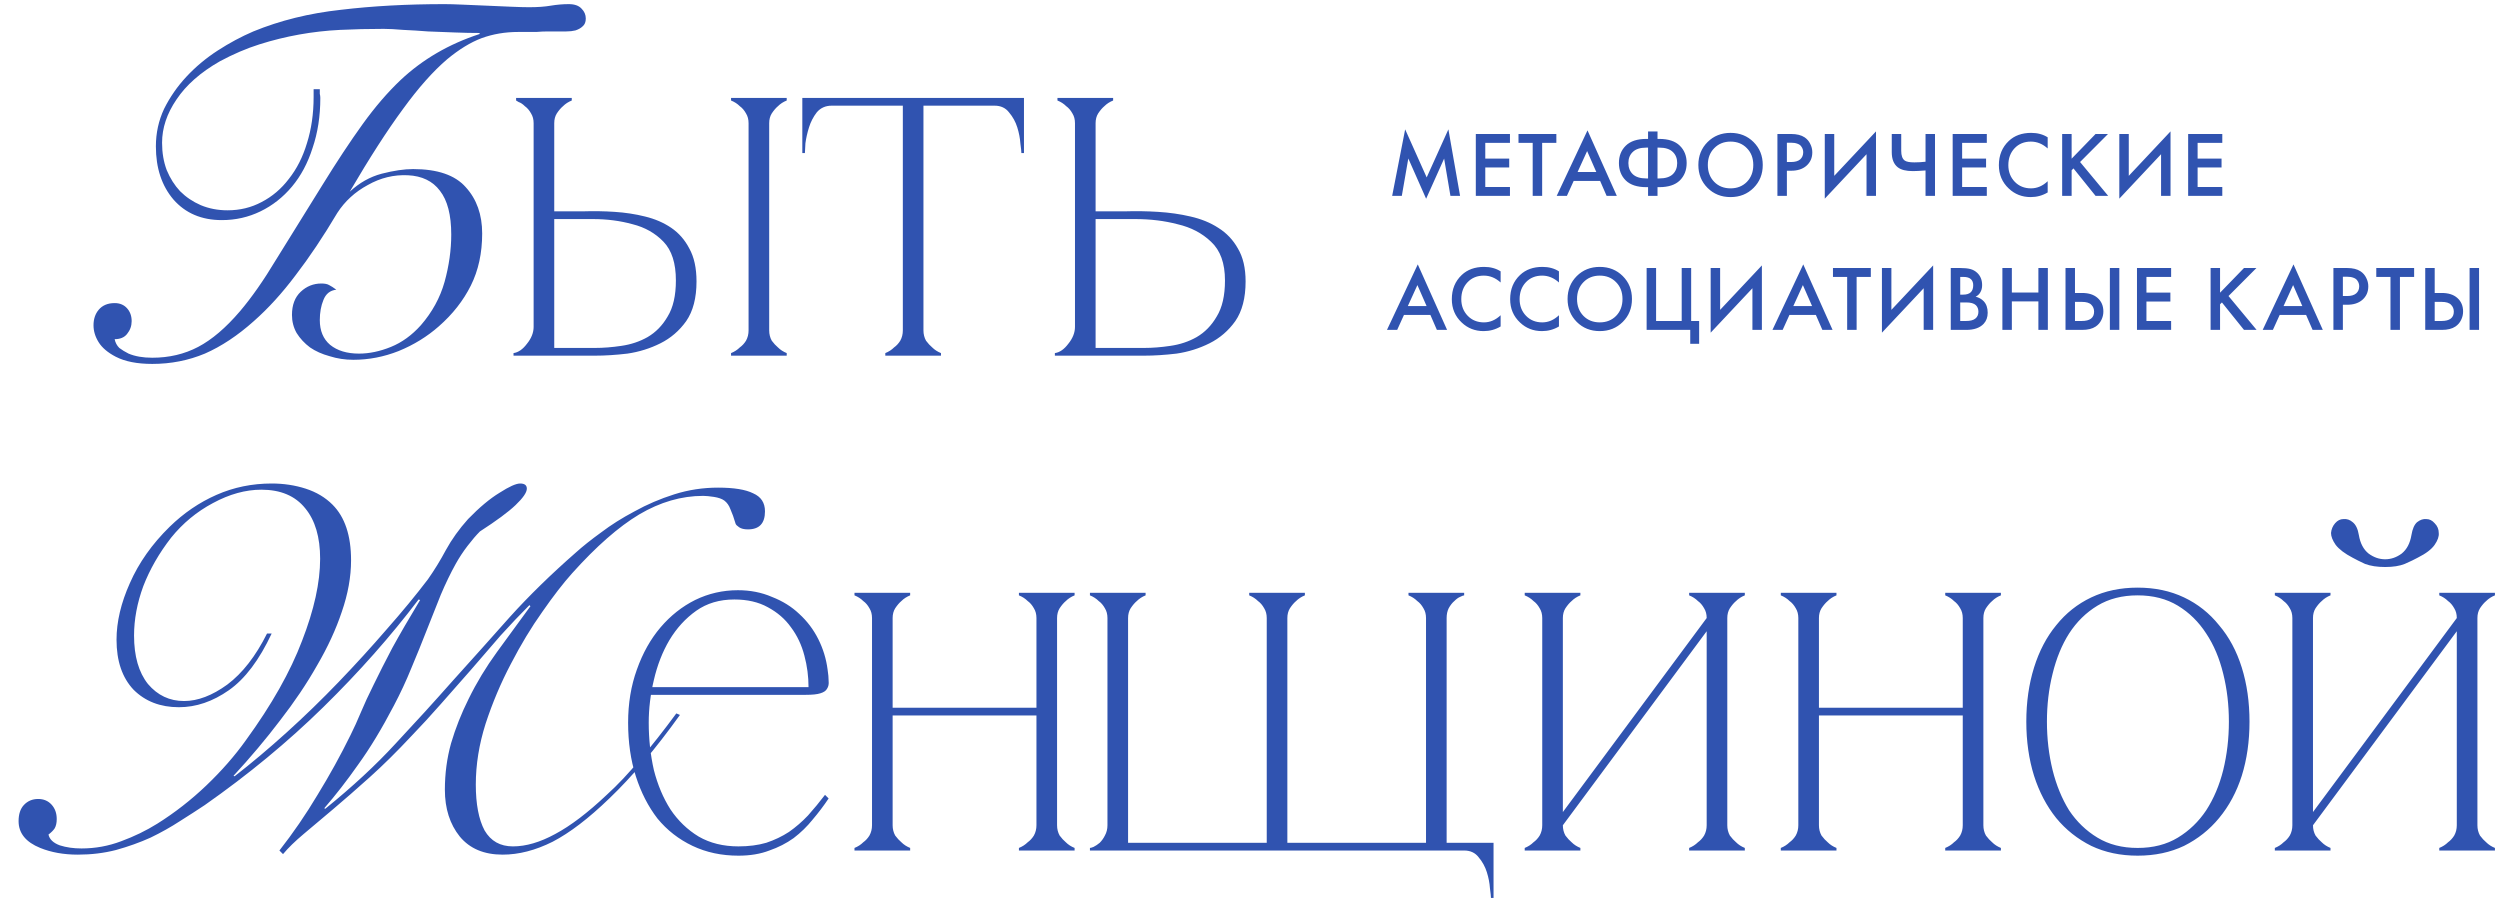
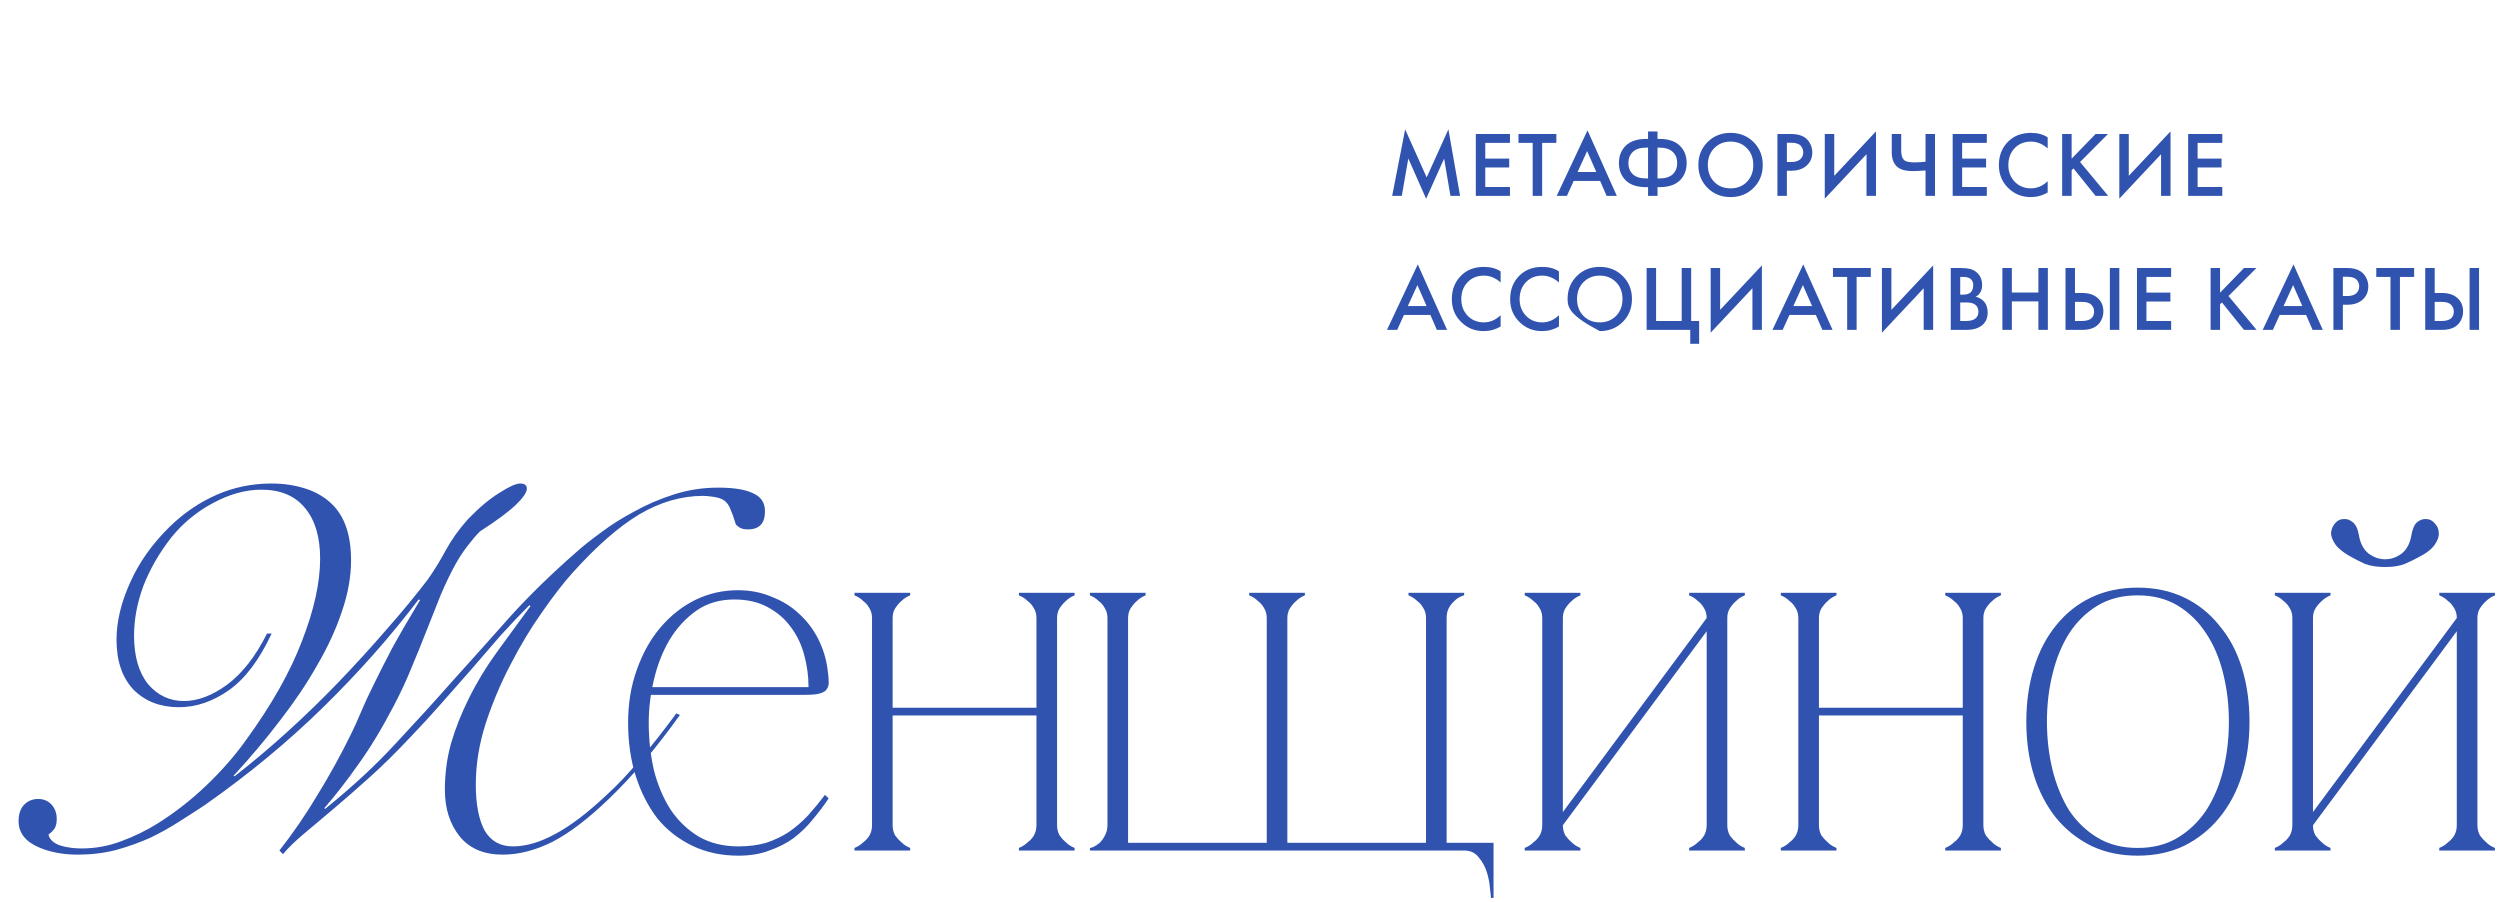
<svg xmlns="http://www.w3.org/2000/svg" width="485" height="175" viewBox="0 0 485 175" fill="none">
-   <path d="M62.042 17.3C62.042 17.633 62.042 17.933 62.042 18.2C62.108 18.467 62.142 18.733 62.142 19C62.142 22.533 61.642 25.767 60.642 28.7C59.709 31.633 58.375 34.133 56.642 36.2C54.908 38.267 52.875 39.867 50.542 41C48.209 42.133 45.709 42.7 43.042 42.7C39.108 42.7 35.975 41.367 33.642 38.7C31.375 36.033 30.242 32.6 30.242 28.4C30.242 25.8 30.775 23.367 31.842 21.1C32.975 18.833 34.408 16.767 36.142 14.9C37.942 12.967 39.975 11.267 42.242 9.8C44.508 8.333 46.809 7.1 49.142 6.1C54.342 3.967 60.008 2.567 66.142 1.9C72.275 1.167 78.975 0.8 86.242 0.8C87.109 0.8 88.275 0.833 89.742 0.9C91.275 0.967 92.842 1.033 94.442 1.1C96.042 1.167 97.575 1.233 99.042 1.3C100.575 1.367 101.775 1.4 102.642 1.4C104.308 1.4 105.708 1.3 106.842 1.1C108.042 0.9 109.208 0.8 110.342 0.8C111.475 0.8 112.308 1.1 112.842 1.7C113.375 2.233 113.642 2.867 113.642 3.6C113.642 4.267 113.442 4.767 113.042 5.1C112.708 5.433 112.242 5.7 111.642 5.9C111.108 6.033 110.508 6.1 109.842 6.1C109.175 6.1 108.508 6.1 107.842 6.1C107.508 6.1 106.975 6.1 106.242 6.1C105.575 6.1 104.842 6.133 104.042 6.2C103.242 6.2 102.508 6.2 101.842 6.2C101.175 6.2 100.742 6.2 100.542 6.2C98.008 6.2 95.642 6.6 93.442 7.4C91.308 8.2 89.075 9.567 86.742 11.5C84.008 13.833 81.142 17.067 78.142 21.2C75.142 25.267 71.709 30.6 67.842 37.2C69.709 35.467 71.775 34.3 74.042 33.7C76.375 33.1 78.409 32.8 80.142 32.8C84.875 32.8 88.275 33.967 90.342 36.3C92.475 38.633 93.542 41.633 93.542 45.3C93.542 49.1 92.808 52.467 91.342 55.4C89.875 58.333 87.808 60.967 85.142 63.3C82.875 65.3 80.275 66.9 77.342 68.1C74.475 69.233 71.542 69.8 68.542 69.8C66.942 69.8 65.409 69.567 63.942 69.1C62.475 68.7 61.209 68.133 60.142 67.4C59.075 66.6 58.209 65.667 57.542 64.6C56.942 63.533 56.642 62.367 56.642 61.1C56.642 59.167 57.209 57.667 58.342 56.6C59.475 55.533 60.809 55 62.342 55C63.008 55 63.508 55.1 63.842 55.3C64.242 55.5 64.709 55.8 65.242 56.2C64.042 56.333 63.209 57 62.742 58.2C62.275 59.333 62.042 60.633 62.042 62.1C62.042 64.167 62.709 65.767 64.042 66.9C65.442 68.033 67.308 68.6 69.642 68.6C71.642 68.6 73.709 68.167 75.842 67.3C77.975 66.433 79.909 65.033 81.642 63.1C83.842 60.567 85.375 57.767 86.242 54.7C87.109 51.567 87.542 48.5 87.542 45.5C87.542 41.7 86.808 38.867 85.342 37C83.942 35.133 81.875 34.133 79.142 34C76.409 33.867 73.808 34.5 71.342 35.9C68.875 37.233 66.909 39.033 65.442 41.3C62.709 45.9 60.008 49.933 57.342 53.4C54.742 56.867 52.042 59.833 49.242 62.3C46.108 65.1 42.942 67.2 39.742 68.6C36.542 69.933 33.142 70.6 29.542 70.6C26.608 70.6 24.242 70.133 22.442 69.2C20.909 68.4 19.808 67.467 19.142 66.4C18.475 65.333 18.142 64.233 18.142 63.1C18.142 61.9 18.475 60.9 19.142 60.1C19.875 59.233 20.909 58.8 22.242 58.8C23.242 58.8 24.042 59.133 24.642 59.8C25.242 60.467 25.542 61.3 25.542 62.3C25.542 63.233 25.242 64.067 24.642 64.8C24.108 65.467 23.308 65.8 22.242 65.8C22.375 66.467 22.675 67.033 23.142 67.5C23.675 67.9 24.275 68.267 24.942 68.6C26.209 69.133 27.742 69.4 29.542 69.4C32.809 69.4 35.775 68.7 38.442 67.3C41.108 65.9 43.809 63.6 46.542 60.4C48.809 57.733 51.142 54.4 53.542 50.4C56.008 46.4 59.008 41.567 62.542 35.9C65.342 31.367 67.942 27.433 70.342 24.1C72.742 20.767 75.209 17.9 77.742 15.5C82.008 11.5 87.109 8.533 93.042 6.6V6.4C91.575 6.4 89.975 6.367 88.242 6.3C86.508 6.233 84.775 6.167 83.042 6.1C81.375 5.967 79.775 5.867 78.242 5.8C76.709 5.667 75.442 5.6 74.442 5.6C71.508 5.6 68.675 5.667 65.942 5.8C63.275 5.933 60.642 6.233 58.042 6.7C55.442 7.167 52.875 7.8 50.342 8.6C47.809 9.4 45.242 10.5 42.642 11.9C38.908 14.033 36.108 16.5 34.242 19.3C32.375 22.033 31.442 24.833 31.442 27.7C31.442 29.633 31.742 31.4 32.342 33C33.008 34.6 33.875 35.967 34.942 37.1C36.075 38.233 37.408 39.133 38.942 39.8C40.542 40.467 42.275 40.8 44.142 40.8C46.542 40.8 48.742 40.267 50.742 39.2C52.809 38.133 54.575 36.633 56.042 34.7C57.575 32.767 58.742 30.467 59.542 27.8C60.408 25.067 60.842 22.067 60.842 18.8V17.3H62.042ZM115.423 67.5C117.023 67.5 118.723 67.367 120.523 67.1C122.39 66.833 124.09 66.267 125.623 65.4C127.223 64.467 128.523 63.133 129.523 61.4C130.59 59.667 131.123 57.333 131.123 54.4C131.123 51.067 130.323 48.567 128.723 46.9C127.123 45.233 125.123 44.1 122.723 43.5C120.323 42.833 117.756 42.5 115.023 42.5C112.29 42.5 109.79 42.5 107.523 42.5V63.4V67.5H109.223H115.423ZM135.123 54.6C135.123 57.8 134.456 60.367 133.123 62.3C131.79 64.167 130.123 65.6 128.123 66.6C126.123 67.6 123.99 68.267 121.723 68.6C119.456 68.867 117.356 69 115.423 69H99.623V68.5C100.556 68.367 101.423 67.767 102.223 66.7C103.09 65.633 103.523 64.533 103.523 63.4V23.9H107.523V41C109.256 41 111.123 41 113.123 41C115.19 40.933 117.223 40.967 119.223 41.1C121.29 41.233 123.256 41.533 125.123 42C127.056 42.467 128.756 43.2 130.223 44.2C131.69 45.2 132.856 46.533 133.723 48.2C134.656 49.867 135.123 52 135.123 54.6ZM107.523 23.9C107.523 23.167 107.69 22.533 108.023 22C108.423 21.4 108.823 20.933 109.223 20.6C109.69 20.133 110.256 19.767 110.923 19.5V19H100.123V19.5C100.123 19.5 100.29 19.6 100.623 19.8C101.023 19.933 101.423 20.2 101.823 20.6C102.29 20.933 102.69 21.4 103.023 22C103.356 22.533 103.523 23.167 103.523 23.9H107.523ZM149.223 64.1H145.223C145.223 64.833 145.056 65.5 144.723 66.1C144.39 66.633 143.99 67.067 143.523 67.4C143.056 67.867 142.49 68.233 141.823 68.5V69H152.623V68.5C151.956 68.233 151.39 67.867 150.923 67.4C150.523 67.067 150.123 66.633 149.723 66.1C149.39 65.5 149.223 64.833 149.223 64.1ZM145.223 23.9V64.1H149.223V23.9H145.223ZM149.223 23.9C149.223 23.167 149.39 22.533 149.723 22C150.123 21.4 150.523 20.933 150.923 20.6C151.39 20.133 151.956 19.767 152.623 19.5V19H141.823V19.5C142.49 19.767 143.056 20.133 143.523 20.6C143.99 20.933 144.39 21.4 144.723 22C145.056 22.533 145.223 23.167 145.223 23.9H149.223ZM179.15 19.9V64.1H175.15V19.9H179.15ZM179.15 64.1C179.15 64.833 179.317 65.5 179.65 66.1C180.05 66.633 180.45 67.067 180.85 67.4C181.317 67.867 181.884 68.233 182.55 68.5V69H171.75V68.5C172.417 68.233 172.984 67.867 173.45 67.4C173.917 67.067 174.317 66.633 174.65 66.1C174.984 65.5 175.15 64.833 175.15 64.1H179.15ZM161.35 19H192.95V20.5H161.35V19ZM161.35 20.5C160.15 20.5 159.184 20.933 158.45 21.8C157.784 22.667 157.284 23.633 156.95 24.7C156.617 25.767 156.384 26.8 156.25 27.8C156.184 28.8 156.15 29.433 156.15 29.7H155.65V19H161.35V20.5ZM192.95 19H198.65V29.7H198.15C198.15 29.433 198.084 28.8 197.95 27.8C197.884 26.8 197.684 25.767 197.35 24.7C197.017 23.633 196.484 22.667 195.75 21.8C195.084 20.933 194.15 20.5 192.95 20.5V19ZM241.646 54.6C241.646 57.8 240.98 60.367 239.646 62.3C238.313 64.167 236.646 65.6 234.646 66.6C232.646 67.6 230.513 68.267 228.246 68.6C225.98 68.867 223.88 69 221.946 69H204.646V68.5C205.58 68.367 206.446 67.767 207.246 66.7C208.113 65.633 208.546 64.533 208.546 63.4V23.9C208.546 23.167 208.38 22.533 208.046 22C207.713 21.4 207.313 20.933 206.846 20.6C206.38 20.133 205.813 19.767 205.146 19.5V19H215.946V19.5C215.28 19.767 214.713 20.133 214.246 20.6C213.846 20.933 213.446 21.4 213.046 22C212.713 22.533 212.546 23.167 212.546 23.9V41C214.28 41 216.18 41 218.246 41C220.38 40.933 222.513 40.967 224.646 41.1C226.846 41.233 228.946 41.533 230.946 42C233.013 42.467 234.813 43.2 236.346 44.2C237.946 45.2 239.213 46.533 240.146 48.2C241.146 49.867 241.646 52 241.646 54.6ZM221.946 67.5C223.546 67.5 225.246 67.367 227.046 67.1C228.913 66.833 230.613 66.267 232.146 65.4C233.746 64.467 235.046 63.133 236.046 61.4C237.113 59.667 237.646 57.333 237.646 54.4C237.646 51.067 236.746 48.567 234.946 46.9C233.213 45.233 231.046 44.1 228.446 43.5C225.913 42.833 223.18 42.5 220.246 42.5C217.38 42.5 214.813 42.5 212.546 42.5V67.5H221.946Z" fill="#3053B0" />
  <path d="M131.906 138.7C127.173 145.3 122.606 150.7 118.206 154.9C114.206 158.767 110.539 161.567 107.206 163.3C103.873 164.967 100.639 165.8 97.506 165.8C93.906 165.8 91.139 164.633 89.206 162.3C87.272 159.9 86.306 156.867 86.306 153.2C86.306 150.067 86.706 147.067 87.506 144.2C88.373 141.267 89.506 138.4 90.906 135.6C92.439 132.467 94.272 129.433 96.406 126.5C98.539 123.567 100.706 120.6 102.906 117.6L102.706 117.4C100.906 119.2 99.039 121.167 97.106 123.3C95.239 125.433 93.339 127.633 91.406 129.9C89.472 132.1 87.506 134.333 85.506 136.6C83.573 138.8 81.672 140.867 79.806 142.8C77.006 145.8 74.306 148.467 71.706 150.8C69.106 153.133 66.739 155.2 64.606 157C62.472 158.8 60.572 160.4 58.906 161.8C57.239 163.2 55.906 164.5 54.906 165.7L54.206 165C56.873 161.6 59.339 158 61.606 154.2C63.939 150.4 66.073 146.533 68.006 142.6C68.672 141.267 69.339 139.8 70.006 138.2C70.672 136.6 71.506 134.8 72.506 132.8C73.506 130.733 74.706 128.367 76.106 125.7C77.573 123.033 79.373 119.933 81.506 116.4L81.206 116.3C75.806 123.433 69.639 130.4 62.706 137.2C55.839 143.933 48.172 150.267 39.706 156.2C38.306 157.133 36.706 158.167 34.906 159.3C33.172 160.433 31.273 161.5 29.206 162.5C27.139 163.433 24.906 164.233 22.506 164.9C20.172 165.5 17.706 165.8 15.106 165.8C12.373 165.8 9.939 165.367 7.806 164.5C5.006 163.367 3.606 161.633 3.606 159.3C3.606 157.967 3.939 156.933 4.606 156.2C5.339 155.4 6.273 155 7.406 155C8.473 155 9.339 155.367 10.006 156.1C10.672 156.833 11.006 157.767 11.006 158.9C11.006 159.633 10.873 160.233 10.606 160.7C10.339 161.1 9.939 161.5 9.406 161.9C9.606 162.833 10.339 163.533 11.606 164C12.873 164.4 14.273 164.6 15.806 164.6C18.473 164.6 21.039 164.133 23.506 163.2C26.039 162.267 28.372 161.133 30.506 159.8C33.906 157.667 37.072 155.2 40.006 152.4C43.006 149.533 45.572 146.6 47.706 143.6C52.706 136.733 56.339 130.3 58.606 124.3C60.939 118.3 62.106 113 62.106 108.4C62.106 104.2 61.139 100.933 59.206 98.6C57.273 96.2 54.439 95 50.706 95C47.639 95 44.506 95.867 41.306 97.6C38.172 99.267 35.472 101.5 33.206 104.3C30.872 107.3 29.073 110.433 27.806 113.7C26.606 116.967 26.006 120.167 26.006 123.3C26.006 127.3 26.906 130.433 28.706 132.7C30.573 134.9 32.906 136 35.706 136C38.373 136 41.172 134.933 44.106 132.8C47.039 130.6 49.606 127.3 51.806 122.9H52.706C50.306 128.033 47.539 131.7 44.406 133.9C41.273 136.1 38.039 137.2 34.706 137.2C31.106 137.2 28.172 136.067 25.906 133.8C23.706 131.467 22.606 128.233 22.606 124.1C22.606 120.633 23.473 116.967 25.206 113.1C26.939 109.167 29.506 105.533 32.906 102.2C35.639 99.533 38.672 97.467 42.006 96C45.339 94.533 48.906 93.8 52.706 93.8C55.039 93.8 57.239 94.133 59.306 94.8C61.373 95.467 63.106 96.5 64.506 97.9C66.906 100.3 68.106 103.9 68.106 108.7C68.106 111.9 67.506 115.233 66.306 118.7C65.172 122.1 63.572 125.567 61.506 129.1C59.506 132.633 57.106 136.2 54.306 139.8C51.572 143.4 48.572 146.967 45.306 150.5L45.506 150.6C48.773 148.067 52.139 145.233 55.606 142.1C59.072 138.967 62.439 135.7 65.706 132.3C68.972 128.9 72.073 125.5 75.006 122.1C78.006 118.7 80.672 115.467 83.006 112.4C84.272 110.6 85.439 108.7 86.506 106.7C87.639 104.633 89.073 102.633 90.806 100.7C93.006 98.433 95.039 96.733 96.906 95.6C98.772 94.4 100.106 93.8 100.906 93.8C101.773 93.8 102.206 94.133 102.206 94.8C102.206 95.533 101.473 96.6 100.006 98C98.606 99.333 96.306 101.033 93.106 103.1C92.373 103.833 91.573 104.767 90.706 105.9C89.839 107.033 89.073 108.2 88.406 109.4C87.406 111.2 86.439 113.2 85.506 115.4C84.639 117.533 83.739 119.8 82.806 122.2C81.873 124.6 80.873 127.067 79.806 129.6C78.806 132.067 77.672 134.5 76.406 136.9C74.073 141.367 71.772 145.167 69.506 148.3C67.306 151.433 65.106 154.267 62.906 156.8L63.106 156.9C68.373 152.633 72.906 148.433 76.706 144.3C80.573 140.167 84.272 136.1 87.806 132.1C91.539 127.967 95.239 123.833 98.906 119.7C102.639 115.567 106.906 111.4 111.706 107.2C113.039 106 114.673 104.7 116.606 103.3C118.539 101.833 120.706 100.467 123.106 99.2C125.506 97.867 128.073 96.767 130.806 95.9C133.539 95.033 136.373 94.6 139.306 94.6C142.373 94.6 144.639 94.967 146.106 95.7C147.639 96.367 148.406 97.533 148.406 99.2C148.406 101.533 147.306 102.7 145.106 102.7C144.373 102.7 143.806 102.567 143.406 102.3C143.006 102.033 142.773 101.8 142.706 101.6C142.373 100.467 142.039 99.533 141.706 98.8C141.439 98.067 141.039 97.5 140.506 97.1C140.039 96.767 139.373 96.533 138.506 96.4C137.639 96.267 136.939 96.2 136.406 96.2C132.206 96.2 128.073 97.4 124.006 99.8C120.006 102.2 115.673 106 111.006 111.2C109.273 113.133 107.339 115.633 105.206 118.7C103.073 121.7 101.039 125.067 99.106 128.8C97.172 132.467 95.539 136.333 94.206 140.4C92.939 144.4 92.306 148.333 92.306 152.2C92.306 156 92.873 158.967 94.006 161.1C95.206 163.167 97.039 164.2 99.506 164.2C102.039 164.2 104.773 163.4 107.706 161.8C110.706 160.2 114.039 157.667 117.706 154.2C119.839 152.267 122.006 149.967 124.206 147.3C126.473 144.633 128.806 141.667 131.206 138.4L131.906 138.7ZM125.854 140.2C125.854 143.4 126.187 146.467 126.854 149.4C127.587 152.267 128.654 154.8 130.054 157C131.52 159.2 133.354 160.967 135.554 162.3C137.754 163.567 140.32 164.2 143.254 164.2C145.254 164.2 147.054 163.967 148.654 163.5C150.254 162.967 151.72 162.267 153.054 161.4C154.387 160.467 155.62 159.4 156.754 158.2C157.887 156.933 158.987 155.6 160.054 154.2L160.754 154.9C159.82 156.3 158.787 157.667 157.654 159C156.587 160.333 155.354 161.533 153.954 162.6C152.554 163.6 150.987 164.4 149.254 165C147.52 165.667 145.52 166 143.254 166C139.987 166 137.02 165.367 134.354 164.1C131.687 162.833 129.42 161.067 127.554 158.8C125.754 156.467 124.354 153.733 123.354 150.6C122.354 147.467 121.854 144 121.854 140.2C121.854 136.467 122.42 133.033 123.554 129.9C124.687 126.7 126.22 123.967 128.154 121.7C130.087 119.433 132.32 117.667 134.854 116.4C137.454 115.133 140.22 114.5 143.154 114.5C145.554 114.5 147.754 114.933 149.754 115.8C151.82 116.6 153.587 117.7 155.054 119.1C156.587 120.5 157.82 122.133 158.754 124C159.687 125.867 160.287 127.833 160.554 129.9C160.687 130.767 160.754 131.5 160.754 132.1C160.82 132.7 160.72 133.2 160.454 133.6C160.254 134 159.82 134.3 159.154 134.5C158.554 134.7 157.587 134.8 156.254 134.8H126.054L126.354 133.3H156.854C156.854 131.233 156.587 129.2 156.054 127.2C155.52 125.133 154.654 123.3 153.454 121.7C152.32 120.1 150.82 118.8 148.954 117.8C147.154 116.8 144.987 116.3 142.454 116.3C139.587 116.3 137.12 117.033 135.054 118.5C132.987 119.967 131.254 121.867 129.854 124.2C128.52 126.467 127.52 129.033 126.854 131.9C126.187 134.7 125.854 137.467 125.854 140.2ZM173.171 119.9V160.1H169.171V119.9H173.171ZM173.171 160.1C173.171 160.833 173.338 161.5 173.671 162.1C174.071 162.633 174.471 163.067 174.871 163.4C175.338 163.867 175.905 164.233 176.571 164.5V165H165.771V164.5C166.438 164.233 167.005 163.867 167.471 163.4C167.938 163.067 168.338 162.633 168.671 162.1C169.005 161.5 169.171 160.833 169.171 160.1H173.171ZM205.071 119.9V160.1H201.071V119.9H205.071ZM205.071 160.1C205.071 160.833 205.238 161.5 205.571 162.1C205.971 162.633 206.371 163.067 206.771 163.4C207.238 163.867 207.805 164.233 208.471 164.5V165H197.671V164.5C198.338 164.233 198.905 163.867 199.371 163.4C199.838 163.067 200.238 162.633 200.571 162.1C200.905 161.5 201.071 160.833 201.071 160.1H205.071ZM171.271 137.3H202.971V138.8H171.271V137.3ZM169.171 119.9C169.171 119.167 169.005 118.533 168.671 118C168.338 117.4 167.938 116.933 167.471 116.6C167.005 116.133 166.438 115.767 165.771 115.5V115H176.571V115.5C175.905 115.767 175.338 116.133 174.871 116.6C174.471 116.933 174.071 117.4 173.671 118C173.338 118.533 173.171 119.167 173.171 119.9H169.171ZM201.071 119.9C201.071 119.167 200.905 118.533 200.571 118C200.238 117.4 199.838 116.933 199.371 116.6C198.905 116.133 198.338 115.767 197.671 115.5V115H208.471V115.5C207.805 115.767 207.238 116.133 206.771 116.6C206.371 116.933 205.971 117.4 205.571 118C205.238 118.533 205.071 119.167 205.071 119.9H201.071ZM214.847 119.9C214.847 119.167 214.681 118.533 214.347 118C214.014 117.4 213.614 116.933 213.147 116.6C212.681 116.133 212.114 115.767 211.447 115.5V115H222.247V115.5C221.581 115.767 221.014 116.133 220.547 116.6C220.147 116.933 219.747 117.4 219.347 118C219.014 118.533 218.847 119.167 218.847 119.9V163.5H245.747V119.9C245.747 119.167 245.581 118.533 245.247 118C244.914 117.4 244.514 116.933 244.047 116.6C243.581 116.133 243.014 115.767 242.347 115.5V115H253.147V115.5C252.481 115.767 251.914 116.133 251.447 116.6C251.047 116.933 250.647 117.4 250.247 118C249.914 118.533 249.747 119.167 249.747 119.9V163.5H276.647V119.9C276.647 119.167 276.481 118.533 276.147 118C275.814 117.4 275.414 116.933 274.947 116.6C274.481 116.133 273.914 115.767 273.247 115.5V115H284.047V115.5C283.914 115.5 283.647 115.6 283.247 115.8C282.914 115.933 282.547 116.2 282.147 116.6C281.747 116.933 281.381 117.4 281.047 118C280.781 118.533 280.647 119.167 280.647 119.9V163.5H289.747V174.2H289.247C289.247 173.933 289.181 173.3 289.047 172.3C288.981 171.3 288.781 170.267 288.447 169.2C288.114 168.133 287.581 167.167 286.847 166.3C286.181 165.433 285.247 165 284.047 165H211.447V164.5C211.581 164.5 211.814 164.433 212.147 164.3C212.547 164.1 212.947 163.833 213.347 163.5C213.747 163.1 214.081 162.633 214.347 162.1C214.681 161.5 214.847 160.833 214.847 160.1V119.9ZM331.095 119.9H332.995L303.195 160.1H301.295L331.095 119.9ZM303.195 119.9V160.1H299.195V119.9H303.195ZM335.095 119.9V160.1H331.095V119.9H335.095ZM335.095 160.1C335.095 160.833 335.262 161.5 335.595 162.1C335.995 162.633 336.395 163.067 336.795 163.4C337.262 163.867 337.828 164.233 338.495 164.5V165H327.695V164.5C328.362 164.233 328.928 163.867 329.395 163.4C329.862 163.067 330.262 162.633 330.595 162.1C330.928 161.5 331.095 160.833 331.095 160.1H335.095ZM299.195 119.9C299.195 119.167 299.028 118.533 298.695 118C298.362 117.4 297.962 116.933 297.495 116.6C297.028 116.133 296.462 115.767 295.795 115.5V115H306.595V115.5C305.928 115.767 305.362 116.133 304.895 116.6C304.495 116.933 304.095 117.4 303.695 118C303.362 118.533 303.195 119.167 303.195 119.9H299.195ZM331.095 119.9C331.095 119.167 330.928 118.533 330.595 118C330.262 117.4 329.862 116.933 329.395 116.6C328.928 116.133 328.362 115.767 327.695 115.5V115H338.495V115.5C337.828 115.767 337.262 116.133 336.795 116.6C336.395 116.933 335.995 117.4 335.595 118C335.262 118.533 335.095 119.167 335.095 119.9H331.095ZM303.195 160.1C303.195 160.833 303.362 161.5 303.695 162.1C304.095 162.633 304.495 163.067 304.895 163.4C305.362 163.867 305.928 164.233 306.595 164.5V165H295.795V164.5C296.462 164.233 297.028 163.867 297.495 163.4C297.962 163.067 298.362 162.633 298.695 162.1C299.028 161.5 299.195 160.833 299.195 160.1H303.195ZM352.875 119.9V160.1H348.875V119.9H352.875ZM352.875 160.1C352.875 160.833 353.041 161.5 353.375 162.1C353.775 162.633 354.175 163.067 354.575 163.4C355.041 163.867 355.608 164.233 356.275 164.5V165H345.475V164.5C346.141 164.233 346.708 163.867 347.175 163.4C347.641 163.067 348.041 162.633 348.375 162.1C348.708 161.5 348.875 160.833 348.875 160.1H352.875ZM384.775 119.9V160.1H380.775V119.9H384.775ZM384.775 160.1C384.775 160.833 384.941 161.5 385.275 162.1C385.675 162.633 386.075 163.067 386.475 163.4C386.941 163.867 387.508 164.233 388.175 164.5V165H377.375V164.5C378.041 164.233 378.608 163.867 379.075 163.4C379.541 163.067 379.941 162.633 380.275 162.1C380.608 161.5 380.775 160.833 380.775 160.1H384.775ZM350.975 137.3H382.675V138.8H350.975V137.3ZM348.875 119.9C348.875 119.167 348.708 118.533 348.375 118C348.041 117.4 347.641 116.933 347.175 116.6C346.708 116.133 346.141 115.767 345.475 115.5V115H356.275V115.5C355.608 115.767 355.041 116.133 354.575 116.6C354.175 116.933 353.775 117.4 353.375 118C353.041 118.533 352.875 119.167 352.875 119.9H348.875ZM380.775 119.9C380.775 119.167 380.608 118.533 380.275 118C379.941 117.4 379.541 116.933 379.075 116.6C378.608 116.133 378.041 115.767 377.375 115.5V115H388.175V115.5C387.508 115.767 386.941 116.133 386.475 116.6C386.075 116.933 385.675 117.4 385.275 118C384.941 118.533 384.775 119.167 384.775 119.9H380.775ZM414.704 114C418.037 114 421.037 114.633 423.704 115.9C426.37 117.167 428.637 118.967 430.504 121.3C432.437 123.567 433.904 126.3 434.904 129.5C435.904 132.7 436.404 136.2 436.404 140C436.404 143.8 435.904 147.3 434.904 150.5C433.904 153.633 432.437 156.367 430.504 158.7C428.637 160.967 426.37 162.767 423.704 164.1C421.037 165.367 418.037 166 414.704 166C411.37 166 408.37 165.367 405.704 164.1C403.037 162.767 400.77 160.967 398.904 158.7C397.037 156.367 395.604 153.633 394.604 150.5C393.604 147.3 393.104 143.8 393.104 140C393.104 136.2 393.604 132.7 394.604 129.5C395.604 126.3 397.037 123.567 398.904 121.3C400.77 118.967 403.037 117.167 405.704 115.9C408.37 114.633 411.37 114 414.704 114ZM414.704 164.5C417.704 164.5 420.304 163.833 422.504 162.5C424.704 161.167 426.537 159.4 428.004 157.2C429.47 154.933 430.57 152.333 431.304 149.4C432.037 146.4 432.404 143.267 432.404 140C432.404 136.733 432.037 133.633 431.304 130.7C430.57 127.7 429.47 125.1 428.004 122.9C426.537 120.633 424.704 118.833 422.504 117.5C420.304 116.167 417.704 115.5 414.704 115.5C411.704 115.5 409.104 116.167 406.904 117.5C404.704 118.833 402.87 120.633 401.404 122.9C400.004 125.1 398.937 127.7 398.204 130.7C397.47 133.633 397.104 136.733 397.104 140C397.104 143.267 397.47 146.4 398.204 149.4C398.937 152.333 400.004 154.933 401.404 157.2C402.87 159.4 404.704 161.167 406.904 162.5C409.104 163.833 411.704 164.5 414.704 164.5ZM462.718 110C464.252 110 465.518 109.8 466.518 109.4C467.585 108.933 468.418 108.533 469.018 108.2C470.618 107.4 471.718 106.567 472.318 105.7C472.918 104.833 473.185 104.067 473.118 103.4C473.118 102.667 472.852 102.033 472.318 101.5C471.852 100.967 471.318 100.7 470.718 100.7C470.118 100.633 469.518 100.833 468.918 101.3C468.385 101.767 468.018 102.6 467.818 103.8C467.552 105.4 466.918 106.6 465.918 107.4C464.918 108.133 463.852 108.5 462.718 108.5C461.585 108.5 460.518 108.133 459.518 107.4C458.518 106.6 457.885 105.4 457.618 103.8C457.418 102.6 457.018 101.767 456.418 101.3C455.885 100.833 455.285 100.633 454.618 100.7C454.018 100.7 453.485 100.967 453.018 101.5C452.552 102.033 452.285 102.667 452.218 103.4C452.218 104.067 452.518 104.833 453.118 105.7C453.785 106.567 454.885 107.4 456.418 108.2C457.018 108.533 457.818 108.933 458.818 109.4C459.885 109.8 461.185 110 462.718 110ZM476.618 119.9H478.518L448.718 160.1H446.818L476.618 119.9ZM448.718 119.9V160.1H444.718V119.9H448.718ZM480.618 119.9V160.1H476.618V119.9H480.618ZM480.618 160.1C480.618 160.833 480.785 161.5 481.118 162.1C481.518 162.633 481.918 163.067 482.318 163.4C482.785 163.867 483.352 164.233 484.018 164.5V165H473.218V164.5C473.885 164.233 474.452 163.867 474.918 163.4C475.385 163.067 475.785 162.633 476.118 162.1C476.452 161.5 476.618 160.833 476.618 160.1H480.618ZM444.718 119.9C444.718 119.167 444.552 118.533 444.218 118C443.885 117.4 443.485 116.933 443.018 116.6C442.552 116.133 441.985 115.767 441.318 115.5V115H452.118V115.5C451.452 115.767 450.885 116.133 450.418 116.6C450.018 116.933 449.618 117.4 449.218 118C448.885 118.533 448.718 119.167 448.718 119.9H444.718ZM476.618 119.9C476.618 119.167 476.452 118.533 476.118 118C475.785 117.4 475.385 116.933 474.918 116.6C474.452 116.133 473.885 115.767 473.218 115.5V115H484.018V115.5C483.352 115.767 482.785 116.133 482.318 116.6C481.918 116.933 481.518 117.4 481.118 118C480.785 118.533 480.618 119.167 480.618 119.9H476.618ZM448.718 160.1C448.718 160.833 448.885 161.5 449.218 162.1C449.618 162.633 450.018 163.067 450.418 163.4C450.885 163.867 451.452 164.233 452.118 164.5V165H441.318V164.5C441.985 164.233 442.552 163.867 443.018 163.4C443.485 163.067 443.885 162.633 444.218 162.1C444.552 161.5 444.718 160.833 444.718 160.1H448.718Z" fill="#3053B0" />
-   <path d="M271.952 38H270.08L272.6 25.094L276.776 34.418L280.988 25.094L283.256 38H281.384L280.16 30.764L276.668 38.558L273.212 30.746L271.952 38ZM292.932 25.994V27.722H288.144V30.764H292.788V32.492H288.144V36.272H292.932V38H286.308V25.994H292.932ZM301.932 27.722H299.178V38H297.342V27.722H294.588V25.994H301.932V27.722ZM311.683 38L310.423 35.102H305.293L303.979 38H301.999L307.975 25.292L313.663 38H311.683ZM306.049 33.374H309.685L307.903 29.306L306.049 33.374ZM319.723 38V36.308H319.399C317.623 36.308 316.291 35.876 315.403 35.012C314.515 34.136 314.071 33.008 314.071 31.628C314.071 30.248 314.515 29.126 315.403 28.262C316.291 27.386 317.623 26.948 319.399 26.948H319.723V25.508H321.559V26.948H321.883C323.659 26.948 324.991 27.386 325.879 28.262C326.767 29.126 327.211 30.248 327.211 31.628C327.211 33.008 326.767 34.136 325.879 35.012C324.991 35.876 323.659 36.308 321.883 36.308H321.559V38H319.723ZM319.723 34.616V28.64H319.363C318.211 28.64 317.347 28.916 316.771 29.468C316.195 30.008 315.907 30.728 315.907 31.628C315.907 32.528 316.195 33.254 316.771 33.806C317.347 34.346 318.211 34.616 319.363 34.616H319.723ZM321.559 28.64V34.616H321.919C323.071 34.616 323.935 34.346 324.511 33.806C325.087 33.254 325.375 32.528 325.375 31.628C325.375 30.728 325.087 30.008 324.511 29.468C323.935 28.916 323.071 28.64 321.919 28.64H321.559ZM331.264 27.56C332.452 26.372 333.94 25.778 335.728 25.778C337.516 25.778 339.004 26.372 340.192 27.56C341.38 28.748 341.974 30.23 341.974 32.006C341.974 33.782 341.38 35.264 340.192 36.452C339.004 37.64 337.516 38.234 335.728 38.234C333.94 38.234 332.452 37.64 331.264 36.452C330.076 35.264 329.482 33.782 329.482 32.006C329.482 30.23 330.076 28.748 331.264 27.56ZM332.56 35.282C333.388 36.122 334.444 36.542 335.728 36.542C337.012 36.542 338.068 36.122 338.896 35.282C339.724 34.43 340.138 33.338 340.138 32.006C340.138 30.674 339.724 29.588 338.896 28.748C338.068 27.896 337.012 27.47 335.728 27.47C334.444 27.47 333.388 27.896 332.56 28.748C331.732 29.588 331.318 30.674 331.318 32.006C331.318 33.338 331.732 34.43 332.56 35.282ZM344.819 25.994H347.465C348.569 25.994 349.445 26.21 350.093 26.642C350.573 26.966 350.939 27.392 351.191 27.92C351.455 28.436 351.587 28.982 351.587 29.558C351.587 30.638 351.197 31.514 350.417 32.186C349.685 32.81 348.707 33.122 347.483 33.122H346.655V38H344.819V25.994ZM346.655 27.686V31.43H347.483C348.251 31.43 348.833 31.262 349.229 30.926C349.625 30.578 349.823 30.116 349.823 29.54C349.823 29.336 349.793 29.144 349.733 28.964C349.685 28.784 349.583 28.592 349.427 28.388C349.283 28.172 349.043 28.004 348.707 27.884C348.371 27.752 347.957 27.686 347.465 27.686H346.655ZM362.107 38V29.918L354.007 38.54V25.994H355.843V34.112L363.943 25.49V38H362.107ZM373.554 38V33.068C372.462 33.152 371.646 33.194 371.106 33.194C369.774 33.194 368.796 32.948 368.172 32.456C367.392 31.844 367.002 30.872 367.002 29.54V25.994H368.838V29.27C368.838 30.17 369.054 30.788 369.486 31.124C369.81 31.376 370.446 31.502 371.394 31.502C372.078 31.502 372.798 31.46 373.554 31.376V25.994H375.39V38H373.554ZM385.442 25.994V27.722H380.654V30.764H385.298V32.492H380.654V36.272H385.442V38H378.818V25.994H385.442ZM397.25 26.642V28.802C396.266 27.914 395.18 27.47 393.992 27.47C392.696 27.47 391.64 27.902 390.824 28.766C390.02 29.618 389.618 30.71 389.618 32.042C389.618 33.326 390.032 34.4 390.86 35.264C391.688 36.116 392.738 36.542 394.01 36.542C395.198 36.542 396.278 36.08 397.25 35.156V37.334C396.242 37.934 395.144 38.234 393.956 38.234C392.288 38.234 390.872 37.682 389.708 36.578C388.424 35.378 387.782 33.866 387.782 32.042C387.782 30.122 388.424 28.556 389.708 27.344C390.812 26.3 392.258 25.778 394.046 25.778C395.282 25.778 396.35 26.066 397.25 26.642ZM401.896 25.994V30.782L406.54 25.994H408.952L403.534 31.43L408.988 38H406.54L402.256 32.672L401.896 33.032V38H400.06V25.994H401.896ZM419.247 38V29.918L411.147 38.54V25.994H412.983V34.112L421.083 25.49V38H419.247ZM431.125 25.994V27.722H426.337V30.764H430.981V32.492H426.337V36.272H431.125V38H424.501V25.994H431.125ZM278.756 64L277.496 61.102H272.366L271.052 64H269.072L275.048 51.292L280.736 64H278.756ZM273.122 59.374H276.758L274.976 55.306L273.122 59.374ZM291.122 52.642V54.802C290.138 53.914 289.052 53.47 287.864 53.47C286.568 53.47 285.512 53.902 284.696 54.766C283.892 55.618 283.49 56.71 283.49 58.042C283.49 59.326 283.904 60.4 284.732 61.264C285.56 62.116 286.61 62.542 287.882 62.542C289.07 62.542 290.15 62.08 291.122 61.156V63.334C290.114 63.934 289.016 64.234 287.828 64.234C286.16 64.234 284.744 63.682 283.58 62.578C282.296 61.378 281.654 59.866 281.654 58.042C281.654 56.122 282.296 54.556 283.58 53.344C284.684 52.3 286.13 51.778 287.918 51.778C289.154 51.778 290.222 52.066 291.122 52.642ZM302.437 52.642V54.802C301.453 53.914 300.367 53.47 299.179 53.47C297.883 53.47 296.827 53.902 296.011 54.766C295.207 55.618 294.805 56.71 294.805 58.042C294.805 59.326 295.219 60.4 296.047 61.264C296.875 62.116 297.925 62.542 299.197 62.542C300.385 62.542 301.465 62.08 302.437 61.156V63.334C301.429 63.934 300.331 64.234 299.143 64.234C297.475 64.234 296.059 63.682 294.895 62.578C293.611 61.378 292.969 59.866 292.969 58.042C292.969 56.122 293.611 54.556 294.895 53.344C295.999 52.3 297.445 51.778 299.233 51.778C300.469 51.778 301.537 52.066 302.437 52.642ZM305.891 53.56C307.079 52.372 308.567 51.778 310.355 51.778C312.143 51.778 313.631 52.372 314.819 53.56C316.007 54.748 316.601 56.23 316.601 58.006C316.601 59.782 316.007 61.264 314.819 62.452C313.631 63.64 312.143 64.234 310.355 64.234C308.567 64.234 307.079 63.64 305.891 62.452C304.703 61.264 304.109 59.782 304.109 58.006C304.109 56.23 304.703 54.748 305.891 53.56ZM307.187 61.282C308.015 62.122 309.071 62.542 310.355 62.542C311.639 62.542 312.695 62.122 313.523 61.282C314.351 60.43 314.765 59.338 314.765 58.006C314.765 56.674 314.351 55.588 313.523 54.748C312.695 53.896 311.639 53.47 310.355 53.47C309.071 53.47 308.015 53.896 307.187 54.748C306.359 55.588 305.945 56.674 305.945 58.006C305.945 59.338 306.359 60.43 307.187 61.282ZM319.446 64V51.994H321.282V62.272H326.25V51.994H328.086V62.272H329.634V66.7H327.906V64H319.446ZM339.969 64V55.918L331.869 64.54V51.994H333.705V60.112L341.805 51.49V64H339.969ZM353.539 64L352.279 61.102H347.149L345.835 64H343.855L349.831 51.292L355.519 64H353.539ZM347.905 59.374H351.541L349.759 55.306L347.905 59.374ZM362.939 53.722H360.185V64H358.349V53.722H355.595V51.994H362.939V53.722ZM373.194 64V55.918L365.094 64.54V51.994H366.93V60.112L375.03 51.49V64H373.194ZM378.448 51.994H380.266C381.082 51.994 381.742 52.06 382.246 52.192C382.75 52.324 383.194 52.57 383.578 52.93C384.214 53.53 384.532 54.322 384.532 55.306C384.532 55.87 384.412 56.344 384.172 56.728C383.956 57.1 383.656 57.376 383.272 57.556C383.896 57.712 384.412 58 384.82 58.42C385.348 58.972 385.612 59.722 385.612 60.67C385.612 61.546 385.348 62.266 384.82 62.83C384.076 63.61 382.954 64 381.454 64H378.448V51.994ZM380.284 53.722V57.16H380.842C381.514 57.16 382.012 57.004 382.336 56.692C382.648 56.392 382.804 55.936 382.804 55.324C382.804 54.832 382.66 54.448 382.372 54.172C382.06 53.872 381.574 53.722 380.914 53.722H380.284ZM380.284 58.672V62.272H381.4C382.228 62.272 382.834 62.116 383.218 61.804C383.614 61.492 383.812 61.048 383.812 60.472C383.812 59.956 383.65 59.536 383.326 59.212C382.954 58.852 382.324 58.672 381.436 58.672H380.284ZM390.299 51.994V56.746H395.447V51.994H397.283V64H395.447V58.474H390.299V64H388.463V51.994H390.299ZM400.71 64V51.994H402.546V56.836H403.914C405.198 56.836 406.2 57.154 406.92 57.79C407.676 58.45 408.054 59.332 408.054 60.436C408.054 61.012 407.922 61.564 407.658 62.092C407.406 62.608 407.04 63.028 406.56 63.352C405.912 63.784 405.036 64 403.932 64H400.71ZM402.546 58.564V62.272H403.842C405.45 62.272 406.254 61.666 406.254 60.454C406.254 59.926 406.074 59.482 405.714 59.122C405.366 58.75 404.754 58.564 403.878 58.564H402.546ZM409.314 51.994H411.15V64H409.314V51.994ZM421.198 51.994V53.722H416.41V56.764H421.054V58.492H416.41V62.272H421.198V64H414.574V51.994H421.198ZM430.691 51.994V56.782L435.335 51.994H437.747L432.329 57.43L437.783 64H435.335L431.051 58.672L430.691 59.032V64H428.855V51.994H430.691ZM448.645 64L447.385 61.102H442.255L440.941 64H438.961L444.937 51.292L450.625 64H448.645ZM443.011 59.374H446.647L444.865 55.306L443.011 59.374ZM452.682 51.994H455.328C456.432 51.994 457.308 52.21 457.956 52.642C458.436 52.966 458.802 53.392 459.054 53.92C459.318 54.436 459.45 54.982 459.45 55.558C459.45 56.638 459.06 57.514 458.28 58.186C457.548 58.81 456.57 59.122 455.346 59.122H454.518V64H452.682V51.994ZM454.518 53.686V57.43H455.346C456.114 57.43 456.696 57.262 457.092 56.926C457.488 56.578 457.686 56.116 457.686 55.54C457.686 55.336 457.656 55.144 457.596 54.964C457.548 54.784 457.446 54.592 457.29 54.388C457.146 54.172 456.906 54.004 456.57 53.884C456.234 53.752 455.82 53.686 455.328 53.686H454.518ZM468.341 53.722H465.587V64H463.751V53.722H460.997V51.994H468.341V53.722ZM470.496 64V51.994H472.332V56.836H473.7C474.984 56.836 475.986 57.154 476.706 57.79C477.462 58.45 477.84 59.332 477.84 60.436C477.84 61.012 477.708 61.564 477.444 62.092C477.192 62.608 476.826 63.028 476.346 63.352C475.698 63.784 474.822 64 473.718 64H470.496ZM472.332 58.564V62.272H473.628C475.236 62.272 476.04 61.666 476.04 60.454C476.04 59.926 475.86 59.482 475.5 59.122C475.152 58.75 474.54 58.564 473.664 58.564H472.332ZM479.1 51.994H480.936V64H479.1V51.994Z" fill="#3053B0" />
+   <path d="M271.952 38H270.08L272.6 25.094L276.776 34.418L280.988 25.094L283.256 38H281.384L280.16 30.764L276.668 38.558L273.212 30.746L271.952 38ZM292.932 25.994V27.722H288.144V30.764H292.788V32.492H288.144V36.272H292.932V38H286.308V25.994H292.932ZM301.932 27.722H299.178V38H297.342V27.722H294.588V25.994H301.932V27.722ZM311.683 38L310.423 35.102H305.293L303.979 38H301.999L307.975 25.292L313.663 38H311.683ZM306.049 33.374H309.685L307.903 29.306L306.049 33.374ZM319.723 38V36.308H319.399C317.623 36.308 316.291 35.876 315.403 35.012C314.515 34.136 314.071 33.008 314.071 31.628C314.071 30.248 314.515 29.126 315.403 28.262C316.291 27.386 317.623 26.948 319.399 26.948H319.723V25.508H321.559V26.948H321.883C323.659 26.948 324.991 27.386 325.879 28.262C326.767 29.126 327.211 30.248 327.211 31.628C327.211 33.008 326.767 34.136 325.879 35.012C324.991 35.876 323.659 36.308 321.883 36.308H321.559V38H319.723ZM319.723 34.616V28.64H319.363C318.211 28.64 317.347 28.916 316.771 29.468C316.195 30.008 315.907 30.728 315.907 31.628C315.907 32.528 316.195 33.254 316.771 33.806C317.347 34.346 318.211 34.616 319.363 34.616H319.723ZM321.559 28.64V34.616H321.919C323.071 34.616 323.935 34.346 324.511 33.806C325.087 33.254 325.375 32.528 325.375 31.628C325.375 30.728 325.087 30.008 324.511 29.468C323.935 28.916 323.071 28.64 321.919 28.64H321.559ZM331.264 27.56C332.452 26.372 333.94 25.778 335.728 25.778C337.516 25.778 339.004 26.372 340.192 27.56C341.38 28.748 341.974 30.23 341.974 32.006C341.974 33.782 341.38 35.264 340.192 36.452C339.004 37.64 337.516 38.234 335.728 38.234C333.94 38.234 332.452 37.64 331.264 36.452C330.076 35.264 329.482 33.782 329.482 32.006C329.482 30.23 330.076 28.748 331.264 27.56ZM332.56 35.282C333.388 36.122 334.444 36.542 335.728 36.542C337.012 36.542 338.068 36.122 338.896 35.282C339.724 34.43 340.138 33.338 340.138 32.006C340.138 30.674 339.724 29.588 338.896 28.748C338.068 27.896 337.012 27.47 335.728 27.47C334.444 27.47 333.388 27.896 332.56 28.748C331.732 29.588 331.318 30.674 331.318 32.006C331.318 33.338 331.732 34.43 332.56 35.282ZM344.819 25.994H347.465C348.569 25.994 349.445 26.21 350.093 26.642C350.573 26.966 350.939 27.392 351.191 27.92C351.455 28.436 351.587 28.982 351.587 29.558C351.587 30.638 351.197 31.514 350.417 32.186C349.685 32.81 348.707 33.122 347.483 33.122H346.655V38H344.819V25.994ZM346.655 27.686V31.43H347.483C348.251 31.43 348.833 31.262 349.229 30.926C349.625 30.578 349.823 30.116 349.823 29.54C349.823 29.336 349.793 29.144 349.733 28.964C349.685 28.784 349.583 28.592 349.427 28.388C349.283 28.172 349.043 28.004 348.707 27.884C348.371 27.752 347.957 27.686 347.465 27.686H346.655ZM362.107 38V29.918L354.007 38.54V25.994H355.843V34.112L363.943 25.49V38H362.107ZM373.554 38V33.068C372.462 33.152 371.646 33.194 371.106 33.194C369.774 33.194 368.796 32.948 368.172 32.456C367.392 31.844 367.002 30.872 367.002 29.54V25.994H368.838V29.27C368.838 30.17 369.054 30.788 369.486 31.124C369.81 31.376 370.446 31.502 371.394 31.502C372.078 31.502 372.798 31.46 373.554 31.376V25.994H375.39V38H373.554ZM385.442 25.994V27.722H380.654V30.764H385.298V32.492H380.654V36.272H385.442V38H378.818V25.994H385.442ZM397.25 26.642V28.802C396.266 27.914 395.18 27.47 393.992 27.47C392.696 27.47 391.64 27.902 390.824 28.766C390.02 29.618 389.618 30.71 389.618 32.042C389.618 33.326 390.032 34.4 390.86 35.264C391.688 36.116 392.738 36.542 394.01 36.542C395.198 36.542 396.278 36.08 397.25 35.156V37.334C396.242 37.934 395.144 38.234 393.956 38.234C392.288 38.234 390.872 37.682 389.708 36.578C388.424 35.378 387.782 33.866 387.782 32.042C387.782 30.122 388.424 28.556 389.708 27.344C390.812 26.3 392.258 25.778 394.046 25.778C395.282 25.778 396.35 26.066 397.25 26.642ZM401.896 25.994V30.782L406.54 25.994H408.952L403.534 31.43L408.988 38H406.54L402.256 32.672L401.896 33.032V38H400.06V25.994H401.896ZM419.247 38V29.918L411.147 38.54V25.994H412.983V34.112L421.083 25.49V38H419.247ZM431.125 25.994V27.722H426.337V30.764H430.981V32.492H426.337V36.272H431.125V38H424.501V25.994H431.125ZM278.756 64L277.496 61.102H272.366L271.052 64H269.072L275.048 51.292L280.736 64H278.756ZM273.122 59.374H276.758L274.976 55.306L273.122 59.374ZM291.122 52.642V54.802C290.138 53.914 289.052 53.47 287.864 53.47C286.568 53.47 285.512 53.902 284.696 54.766C283.892 55.618 283.49 56.71 283.49 58.042C283.49 59.326 283.904 60.4 284.732 61.264C285.56 62.116 286.61 62.542 287.882 62.542C289.07 62.542 290.15 62.08 291.122 61.156V63.334C290.114 63.934 289.016 64.234 287.828 64.234C286.16 64.234 284.744 63.682 283.58 62.578C282.296 61.378 281.654 59.866 281.654 58.042C281.654 56.122 282.296 54.556 283.58 53.344C284.684 52.3 286.13 51.778 287.918 51.778C289.154 51.778 290.222 52.066 291.122 52.642ZM302.437 52.642V54.802C301.453 53.914 300.367 53.47 299.179 53.47C297.883 53.47 296.827 53.902 296.011 54.766C295.207 55.618 294.805 56.71 294.805 58.042C294.805 59.326 295.219 60.4 296.047 61.264C296.875 62.116 297.925 62.542 299.197 62.542C300.385 62.542 301.465 62.08 302.437 61.156V63.334C301.429 63.934 300.331 64.234 299.143 64.234C297.475 64.234 296.059 63.682 294.895 62.578C293.611 61.378 292.969 59.866 292.969 58.042C292.969 56.122 293.611 54.556 294.895 53.344C295.999 52.3 297.445 51.778 299.233 51.778C300.469 51.778 301.537 52.066 302.437 52.642ZM305.891 53.56C307.079 52.372 308.567 51.778 310.355 51.778C312.143 51.778 313.631 52.372 314.819 53.56C316.007 54.748 316.601 56.23 316.601 58.006C316.601 59.782 316.007 61.264 314.819 62.452C313.631 63.64 312.143 64.234 310.355 64.234C304.703 61.264 304.109 59.782 304.109 58.006C304.109 56.23 304.703 54.748 305.891 53.56ZM307.187 61.282C308.015 62.122 309.071 62.542 310.355 62.542C311.639 62.542 312.695 62.122 313.523 61.282C314.351 60.43 314.765 59.338 314.765 58.006C314.765 56.674 314.351 55.588 313.523 54.748C312.695 53.896 311.639 53.47 310.355 53.47C309.071 53.47 308.015 53.896 307.187 54.748C306.359 55.588 305.945 56.674 305.945 58.006C305.945 59.338 306.359 60.43 307.187 61.282ZM319.446 64V51.994H321.282V62.272H326.25V51.994H328.086V62.272H329.634V66.7H327.906V64H319.446ZM339.969 64V55.918L331.869 64.54V51.994H333.705V60.112L341.805 51.49V64H339.969ZM353.539 64L352.279 61.102H347.149L345.835 64H343.855L349.831 51.292L355.519 64H353.539ZM347.905 59.374H351.541L349.759 55.306L347.905 59.374ZM362.939 53.722H360.185V64H358.349V53.722H355.595V51.994H362.939V53.722ZM373.194 64V55.918L365.094 64.54V51.994H366.93V60.112L375.03 51.49V64H373.194ZM378.448 51.994H380.266C381.082 51.994 381.742 52.06 382.246 52.192C382.75 52.324 383.194 52.57 383.578 52.93C384.214 53.53 384.532 54.322 384.532 55.306C384.532 55.87 384.412 56.344 384.172 56.728C383.956 57.1 383.656 57.376 383.272 57.556C383.896 57.712 384.412 58 384.82 58.42C385.348 58.972 385.612 59.722 385.612 60.67C385.612 61.546 385.348 62.266 384.82 62.83C384.076 63.61 382.954 64 381.454 64H378.448V51.994ZM380.284 53.722V57.16H380.842C381.514 57.16 382.012 57.004 382.336 56.692C382.648 56.392 382.804 55.936 382.804 55.324C382.804 54.832 382.66 54.448 382.372 54.172C382.06 53.872 381.574 53.722 380.914 53.722H380.284ZM380.284 58.672V62.272H381.4C382.228 62.272 382.834 62.116 383.218 61.804C383.614 61.492 383.812 61.048 383.812 60.472C383.812 59.956 383.65 59.536 383.326 59.212C382.954 58.852 382.324 58.672 381.436 58.672H380.284ZM390.299 51.994V56.746H395.447V51.994H397.283V64H395.447V58.474H390.299V64H388.463V51.994H390.299ZM400.71 64V51.994H402.546V56.836H403.914C405.198 56.836 406.2 57.154 406.92 57.79C407.676 58.45 408.054 59.332 408.054 60.436C408.054 61.012 407.922 61.564 407.658 62.092C407.406 62.608 407.04 63.028 406.56 63.352C405.912 63.784 405.036 64 403.932 64H400.71ZM402.546 58.564V62.272H403.842C405.45 62.272 406.254 61.666 406.254 60.454C406.254 59.926 406.074 59.482 405.714 59.122C405.366 58.75 404.754 58.564 403.878 58.564H402.546ZM409.314 51.994H411.15V64H409.314V51.994ZM421.198 51.994V53.722H416.41V56.764H421.054V58.492H416.41V62.272H421.198V64H414.574V51.994H421.198ZM430.691 51.994V56.782L435.335 51.994H437.747L432.329 57.43L437.783 64H435.335L431.051 58.672L430.691 59.032V64H428.855V51.994H430.691ZM448.645 64L447.385 61.102H442.255L440.941 64H438.961L444.937 51.292L450.625 64H448.645ZM443.011 59.374H446.647L444.865 55.306L443.011 59.374ZM452.682 51.994H455.328C456.432 51.994 457.308 52.21 457.956 52.642C458.436 52.966 458.802 53.392 459.054 53.92C459.318 54.436 459.45 54.982 459.45 55.558C459.45 56.638 459.06 57.514 458.28 58.186C457.548 58.81 456.57 59.122 455.346 59.122H454.518V64H452.682V51.994ZM454.518 53.686V57.43H455.346C456.114 57.43 456.696 57.262 457.092 56.926C457.488 56.578 457.686 56.116 457.686 55.54C457.686 55.336 457.656 55.144 457.596 54.964C457.548 54.784 457.446 54.592 457.29 54.388C457.146 54.172 456.906 54.004 456.57 53.884C456.234 53.752 455.82 53.686 455.328 53.686H454.518ZM468.341 53.722H465.587V64H463.751V53.722H460.997V51.994H468.341V53.722ZM470.496 64V51.994H472.332V56.836H473.7C474.984 56.836 475.986 57.154 476.706 57.79C477.462 58.45 477.84 59.332 477.84 60.436C477.84 61.012 477.708 61.564 477.444 62.092C477.192 62.608 476.826 63.028 476.346 63.352C475.698 63.784 474.822 64 473.718 64H470.496ZM472.332 58.564V62.272H473.628C475.236 62.272 476.04 61.666 476.04 60.454C476.04 59.926 475.86 59.482 475.5 59.122C475.152 58.75 474.54 58.564 473.664 58.564H472.332ZM479.1 51.994H480.936V64H479.1V51.994Z" fill="#3053B0" />
</svg>